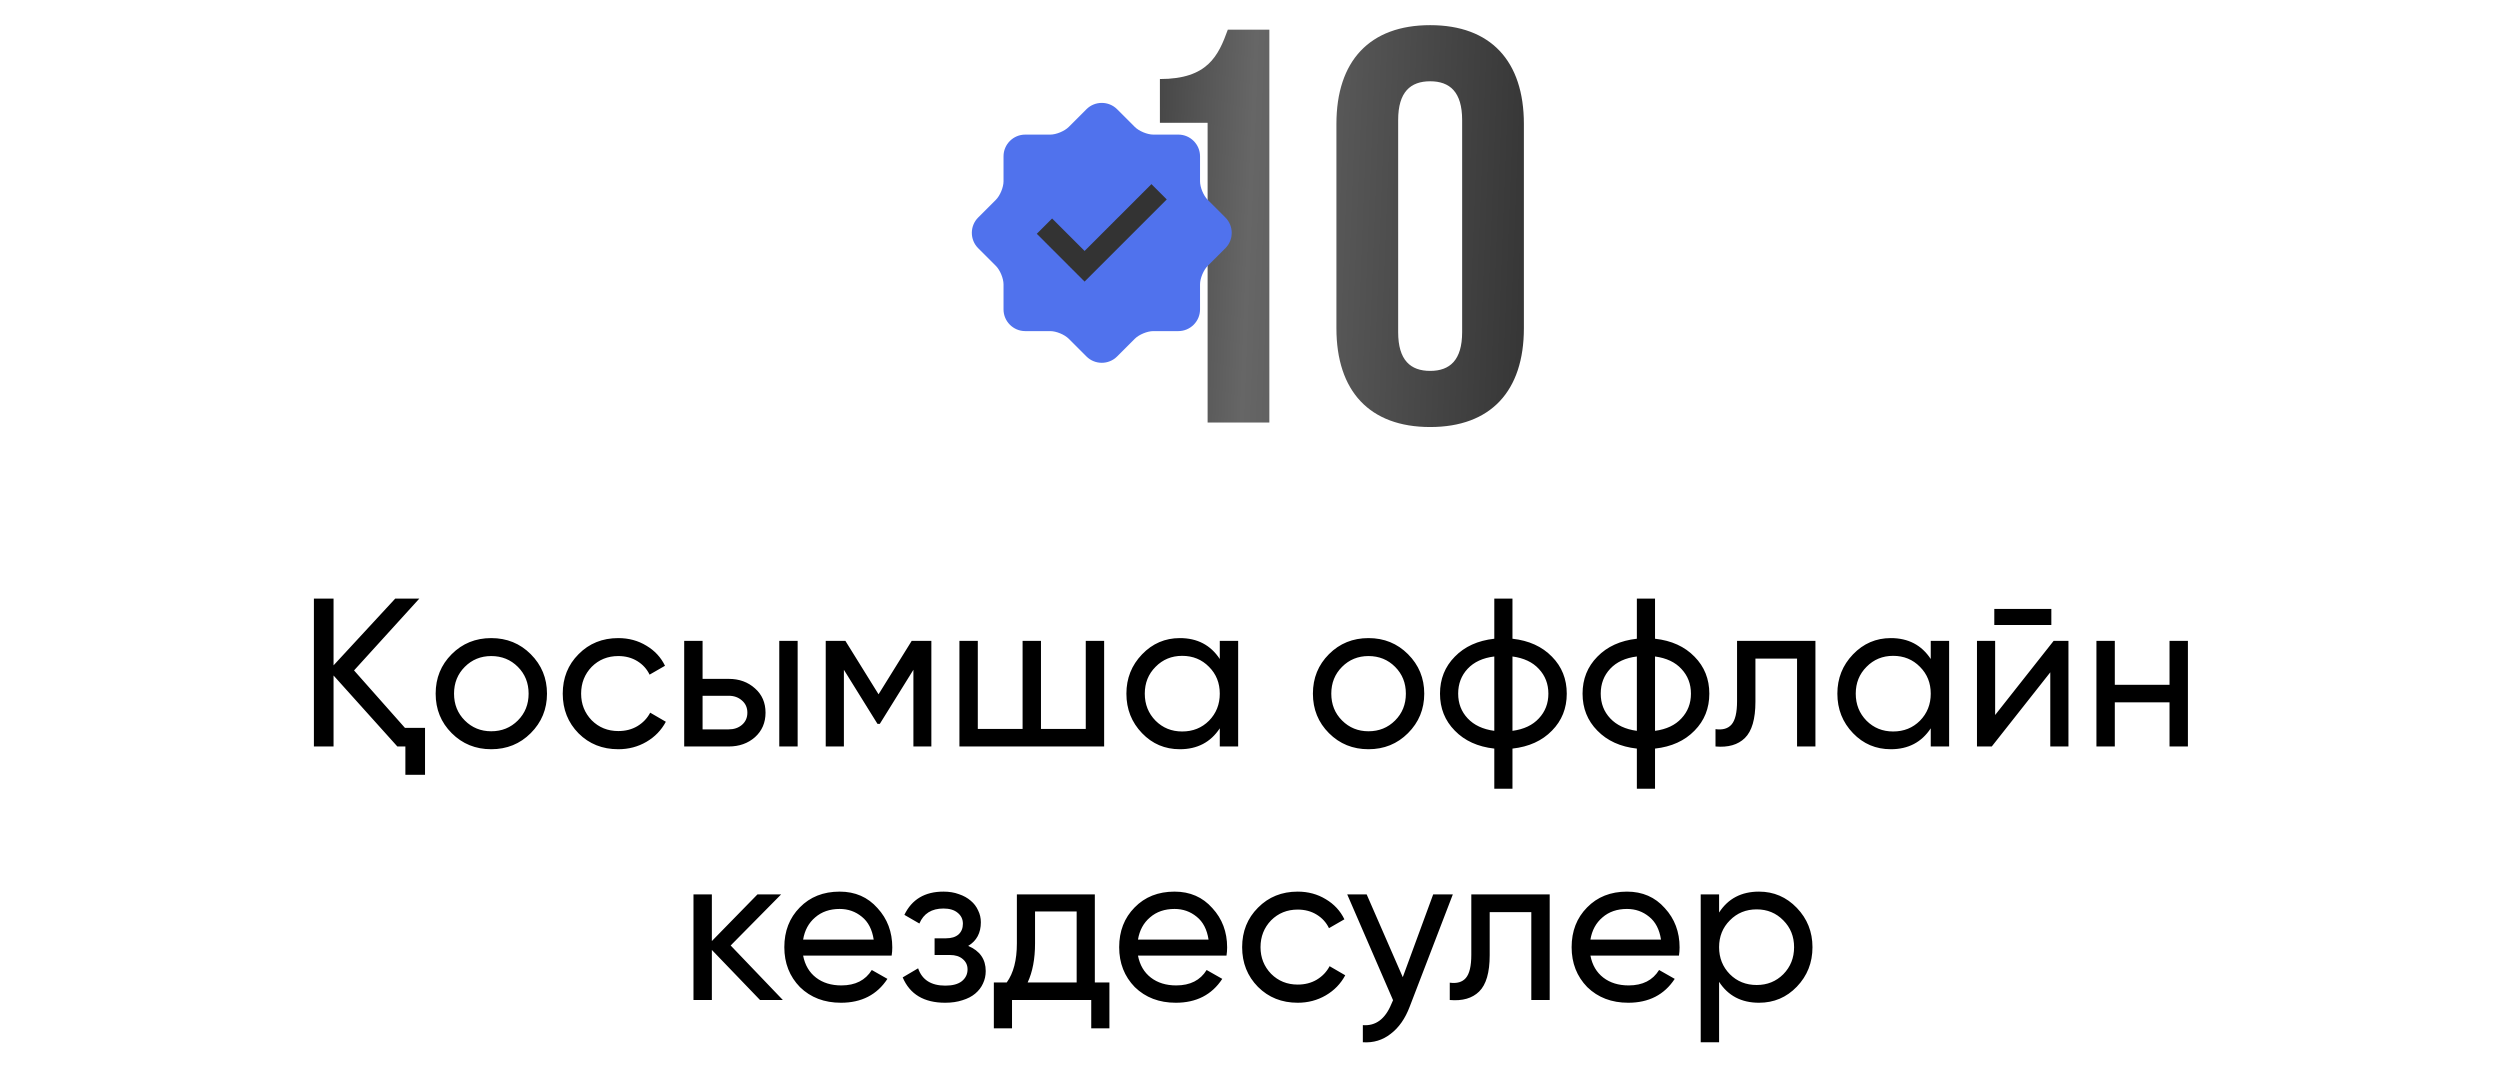
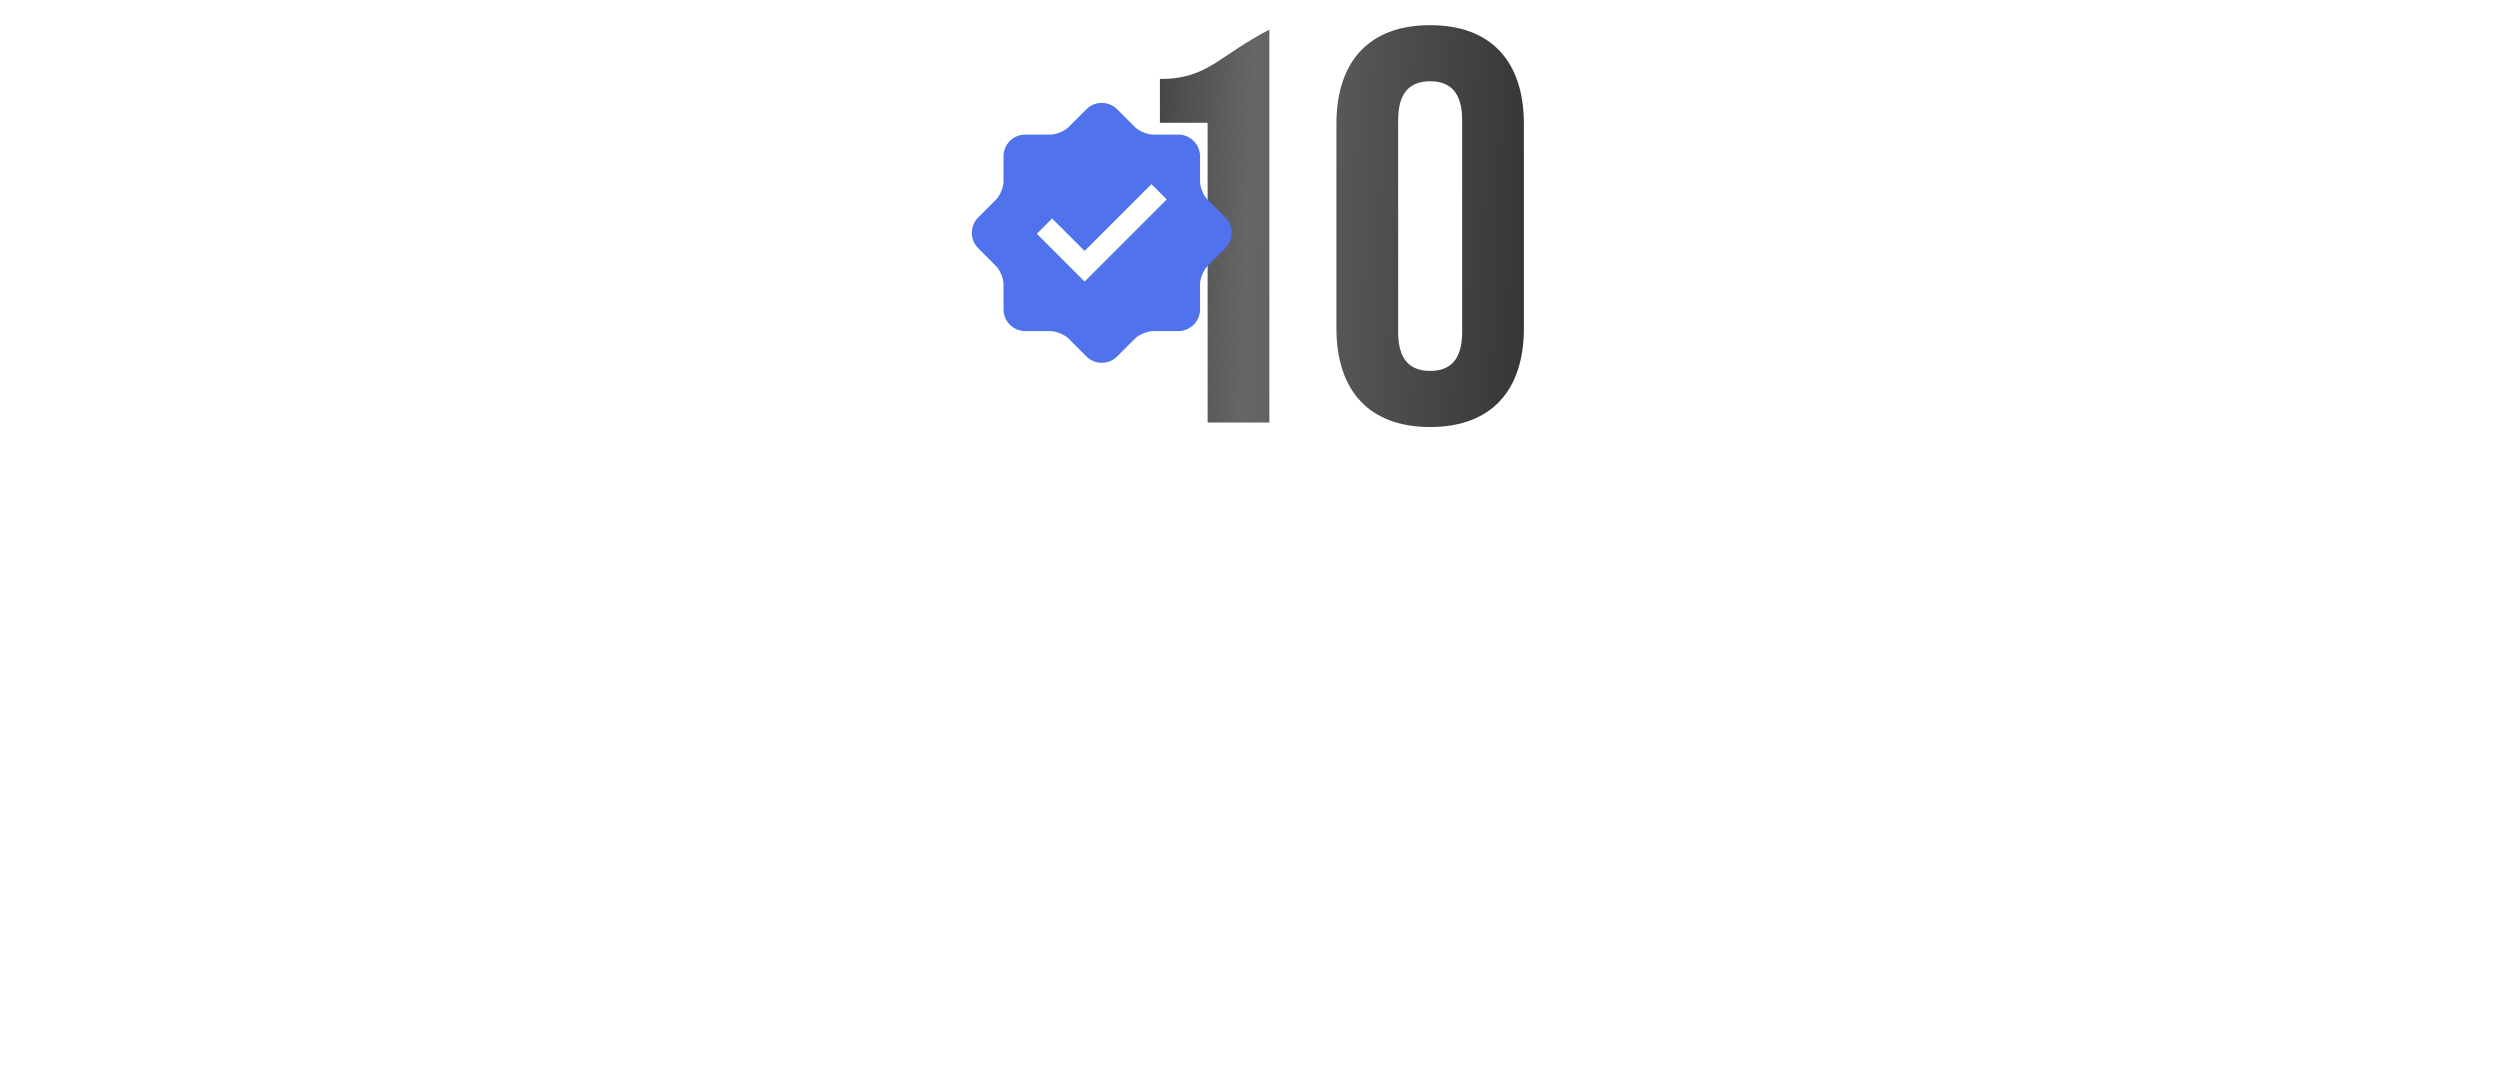
<svg xmlns="http://www.w3.org/2000/svg" width="355" height="152" viewBox="0 0 355 152" fill="none">
-   <path d="M164.707 17.44H171.481V60H180.248V4.209H174.351C172.996 7.955 171.481 11.223 164.707 11.223V17.44ZM198.539 17.041C198.539 13.056 200.292 11.542 203.082 11.542C205.871 11.542 207.624 13.056 207.624 17.041V47.168C207.624 51.153 205.871 52.667 203.082 52.667C200.292 52.667 198.539 51.153 198.539 47.168V17.041ZM189.771 46.61C189.771 55.537 194.474 60.638 203.082 60.638C211.689 60.638 216.392 55.537 216.392 46.61V17.599C216.392 8.673 211.689 3.572 203.082 3.572C194.474 3.572 189.771 8.673 189.771 17.599V46.61Z" fill="url(#paint0_linear_1800_364)" />
-   <circle cx="156.272" cy="32.884" r="11.628" fill="#333333" />
+   <path d="M164.707 17.44H171.481V60H180.248V4.209C172.996 7.955 171.481 11.223 164.707 11.223V17.44ZM198.539 17.041C198.539 13.056 200.292 11.542 203.082 11.542C205.871 11.542 207.624 13.056 207.624 17.041V47.168C207.624 51.153 205.871 52.667 203.082 52.667C200.292 52.667 198.539 51.153 198.539 47.168V17.041ZM189.771 46.61C189.771 55.537 194.474 60.638 203.082 60.638C211.689 60.638 216.392 55.537 216.392 46.61V17.599C216.392 8.673 211.689 3.572 203.082 3.572C194.474 3.572 189.771 8.673 189.771 17.599V46.61Z" fill="url(#paint0_linear_1800_364)" />
  <path d="M174.009 30.89L171.492 28.373C170.894 27.776 170.405 26.595 170.405 25.749V22.19C170.405 20.497 169.022 19.114 167.329 19.113H163.769C162.923 19.113 161.741 18.622 161.144 18.025L158.627 15.509C157.431 14.313 155.474 14.313 154.278 15.509L151.761 18.027C151.163 18.625 149.98 19.114 149.136 19.114H145.577C143.886 19.114 142.501 20.497 142.501 22.19V25.749C142.501 26.592 142.012 27.776 141.415 28.373L138.897 30.89C137.701 32.086 137.701 34.043 138.897 35.241L141.415 37.758C142.012 38.355 142.501 39.539 142.501 40.382V43.941C142.501 45.632 143.886 47.017 145.577 47.017H149.136C149.982 47.017 151.164 47.507 151.761 48.103L154.278 50.621C155.474 51.816 157.431 51.816 158.627 50.621L161.144 48.103C161.742 47.506 162.923 47.017 163.769 47.017H167.329C169.022 47.017 170.405 45.632 170.405 43.941V40.382C170.405 39.535 170.895 38.355 171.492 37.758L174.009 35.241C175.204 34.043 175.204 32.085 174.009 30.89ZM154.011 39.985L147.225 33.198L149.4 31.024L154.012 35.635L163.504 26.145L165.679 28.319L154.011 39.985Z" fill="#5072ED" />
-   <path d="M57.504 103.36H60.354V110.02H57.564V106H56.424L47.364 95.92V106H44.574V85H47.364V94.48L56.124 85H59.544L50.274 95.2L57.504 103.36ZM75.363 104.11C73.843 105.63 71.973 106.39 69.753 106.39C67.533 106.39 65.663 105.63 64.143 104.11C62.623 102.59 61.863 100.72 61.863 98.5C61.863 96.28 62.623 94.41 64.143 92.89C65.663 91.37 67.533 90.61 69.753 90.61C71.973 90.61 73.843 91.37 75.363 92.89C76.903 94.43 77.673 96.3 77.673 98.5C77.673 100.7 76.903 102.57 75.363 104.11ZM69.753 103.84C71.253 103.84 72.513 103.33 73.533 102.31C74.553 101.29 75.063 100.02 75.063 98.5C75.063 96.98 74.553 95.71 73.533 94.69C72.513 93.67 71.253 93.16 69.753 93.16C68.273 93.16 67.023 93.67 66.003 94.69C64.983 95.71 64.473 96.98 64.473 98.5C64.473 100.02 64.983 101.29 66.003 102.31C67.023 103.33 68.273 103.84 69.753 103.84ZM87.799 106.39C85.54 106.39 83.659 105.64 82.159 104.14C80.659 102.62 79.909 100.74 79.909 98.5C79.909 96.26 80.659 94.39 82.159 92.89C83.659 91.37 85.54 90.61 87.799 90.61C89.279 90.61 90.609 90.97 91.79 91.69C92.969 92.39 93.85 93.34 94.43 94.54L92.24 95.8C91.859 95 91.279 94.36 90.499 93.88C89.719 93.4 88.82 93.16 87.799 93.16C86.299 93.16 85.04 93.67 84.019 94.69C83.019 95.73 82.519 97 82.519 98.5C82.519 99.98 83.019 101.24 84.019 102.28C85.04 103.3 86.299 103.81 87.799 103.81C88.82 103.81 89.719 103.58 90.499 103.12C91.299 102.64 91.909 102 92.329 101.2L94.549 102.49C93.909 103.69 92.99 104.64 91.79 105.34C90.59 106.04 89.26 106.39 87.799 106.39ZM103.486 96.4C104.966 96.4 106.206 96.85 107.206 97.75C108.206 98.63 108.706 99.78 108.706 101.2C108.706 102.62 108.206 103.78 107.206 104.68C106.206 105.56 104.966 106 103.486 106H97.156V91H99.766V96.4H103.486ZM110.656 91H113.266V106H110.656V91ZM103.486 103.57C104.226 103.57 104.846 103.36 105.346 102.94C105.866 102.5 106.126 101.92 106.126 101.2C106.126 100.48 105.866 99.9 105.346 99.46C104.846 99.02 104.226 98.8 103.486 98.8H99.766V103.57H103.486ZM132.253 91V106H129.703V95.11L124.933 102.79H124.603L119.833 95.11V106H117.253V91H120.043L124.753 98.59L129.463 91H132.253ZM154.178 91H156.788V106H136.238V91H138.848V103.51H145.208V91H147.818V103.51H154.178V91ZM173.209 91H175.819V106H173.209V103.42C171.909 105.4 170.019 106.39 167.539 106.39C165.419 106.39 163.629 105.63 162.169 104.11C160.689 102.57 159.949 100.7 159.949 98.5C159.949 96.32 160.689 94.46 162.169 92.92C163.649 91.38 165.439 90.61 167.539 90.61C170.019 90.61 171.909 91.6 173.209 93.58V91ZM167.869 103.87C169.389 103.87 170.659 103.36 171.679 102.34C172.699 101.3 173.209 100.02 173.209 98.5C173.209 96.98 172.699 95.71 171.679 94.69C170.659 93.65 169.389 93.13 167.869 93.13C166.369 93.13 165.109 93.65 164.089 94.69C163.069 95.71 162.559 96.98 162.559 98.5C162.559 100.02 163.069 101.3 164.089 102.34C165.109 103.36 166.369 103.87 167.869 103.87ZM199.933 104.11C198.413 105.63 196.543 106.39 194.323 106.39C192.103 106.39 190.233 105.63 188.713 104.11C187.193 102.59 186.433 100.72 186.433 98.5C186.433 96.28 187.193 94.41 188.713 92.89C190.233 91.37 192.103 90.61 194.323 90.61C196.543 90.61 198.413 91.37 199.933 92.89C201.473 94.43 202.243 96.3 202.243 98.5C202.243 100.7 201.473 102.57 199.933 104.11ZM194.323 103.84C195.823 103.84 197.083 103.33 198.103 102.31C199.123 101.29 199.633 100.02 199.633 98.5C199.633 96.98 199.123 95.71 198.103 94.69C197.083 93.67 195.823 93.16 194.323 93.16C192.843 93.16 191.593 93.67 190.573 94.69C189.553 95.71 189.043 96.98 189.043 98.5C189.043 100.02 189.553 101.29 190.573 102.31C191.593 103.33 192.843 103.84 194.323 103.84ZM214.77 112H212.19V106.3C209.85 106.04 207.98 105.19 206.58 103.75C205.18 102.33 204.48 100.58 204.48 98.5C204.48 96.42 205.18 94.67 206.58 93.25C207.98 91.81 209.85 90.96 212.19 90.7V85H214.77V90.7C217.11 90.96 218.98 91.81 220.38 93.25C221.78 94.67 222.48 96.42 222.48 98.5C222.48 100.58 221.78 102.33 220.38 103.75C218.98 105.19 217.11 106.04 214.77 106.3V112ZM207.06 98.5C207.06 99.88 207.51 101.05 208.41 102.01C209.31 102.97 210.57 103.56 212.19 103.78V93.22C210.57 93.42 209.31 94 208.41 94.96C207.51 95.92 207.06 97.1 207.06 98.5ZM214.77 103.78C216.39 103.56 217.64 102.97 218.52 102.01C219.42 101.05 219.87 99.88 219.87 98.5C219.87 97.12 219.42 95.95 218.52 94.99C217.64 94.03 216.39 93.44 214.77 93.22V103.78ZM235.014 112H232.434V106.3C230.094 106.04 228.224 105.19 226.824 103.75C225.424 102.33 224.724 100.58 224.724 98.5C224.724 96.42 225.424 94.67 226.824 93.25C228.224 91.81 230.094 90.96 232.434 90.7V85H235.014V90.7C237.354 90.96 239.224 91.81 240.624 93.25C242.024 94.67 242.724 96.42 242.724 98.5C242.724 100.58 242.024 102.33 240.624 103.75C239.224 105.19 237.354 106.04 235.014 106.3V112ZM227.304 98.5C227.304 99.88 227.754 101.05 228.654 102.01C229.554 102.97 230.814 103.56 232.434 103.78V93.22C230.814 93.42 229.554 94 228.654 94.96C227.754 95.92 227.304 97.1 227.304 98.5ZM235.014 103.78C236.634 103.56 237.884 102.97 238.764 102.01C239.664 101.05 240.114 99.88 240.114 98.5C240.114 97.12 239.664 95.95 238.764 94.99C237.884 94.03 236.634 93.44 235.014 93.22V103.78ZM257.791 91V106H255.181V93.52H249.271V99.64C249.271 102.1 248.771 103.82 247.771 104.8C246.791 105.76 245.401 106.16 243.601 106V103.54C244.621 103.68 245.381 103.46 245.881 102.88C246.401 102.28 246.661 101.18 246.661 99.58V91H257.791ZM274.166 91H276.776V106H274.166V103.42C272.866 105.4 270.976 106.39 268.496 106.39C266.376 106.39 264.586 105.63 263.126 104.11C261.646 102.57 260.906 100.7 260.906 98.5C260.906 96.32 261.646 94.46 263.126 92.92C264.606 91.38 266.396 90.61 268.496 90.61C270.976 90.61 272.866 91.6 274.166 93.58V91ZM268.826 103.87C270.346 103.87 271.616 103.36 272.636 102.34C273.656 101.3 274.166 100.02 274.166 98.5C274.166 96.98 273.656 95.71 272.636 94.69C271.616 93.65 270.346 93.13 268.826 93.13C267.326 93.13 266.066 93.65 265.046 94.69C264.026 95.71 263.516 96.98 263.516 98.5C263.516 100.02 264.026 101.3 265.046 102.34C266.066 103.36 267.326 103.87 268.826 103.87ZM283.19 88.75V86.47H291.29V88.75H283.19ZM291.62 91H293.72V106H291.14V95.47L282.83 106H280.73V91H283.31V101.53L291.62 91ZM308.073 91H310.683V106H308.073V99.73H300.303V106H297.693V91H300.303V97.24H308.073V91ZM111.164 142H107.924L101.084 134.89V142H98.474V127H101.084V133.63L107.564 127H110.924L103.754 134.26L111.164 142ZM114.044 135.7C114.304 137.04 114.914 138.08 115.874 138.82C116.834 139.56 118.034 139.93 119.474 139.93C121.454 139.93 122.894 139.2 123.794 137.74L126.014 139C124.534 141.26 122.334 142.39 119.414 142.39C117.054 142.39 115.114 141.65 113.594 140.17C112.114 138.65 111.374 136.76 111.374 134.5C111.374 132.22 112.104 130.34 113.564 128.86C115.024 127.36 116.914 126.61 119.234 126.61C121.434 126.61 123.224 127.39 124.604 128.95C126.004 130.47 126.704 132.33 126.704 134.53C126.704 134.93 126.674 135.32 126.614 135.7H114.044ZM119.234 129.07C117.834 129.07 116.674 129.47 115.754 130.27C114.834 131.05 114.264 132.1 114.044 133.42H124.064C123.844 131.98 123.284 130.9 122.384 130.18C121.484 129.44 120.434 129.07 119.234 129.07ZM137.482 134.32C139.142 135.02 139.972 136.21 139.972 137.89C139.972 138.53 139.842 139.12 139.582 139.66C139.342 140.2 138.972 140.68 138.472 141.1C137.992 141.5 137.392 141.81 136.672 142.03C135.952 142.27 135.132 142.39 134.212 142.39C131.212 142.39 129.202 141.19 128.182 138.79L130.372 137.5C130.932 139.14 132.222 139.96 134.242 139.96C135.262 139.96 136.042 139.75 136.582 139.33C137.122 138.89 137.392 138.33 137.392 137.65C137.392 137.05 137.162 136.56 136.702 136.18C136.262 135.8 135.662 135.61 134.902 135.61H132.712V133.24H134.332C135.092 133.24 135.682 133.06 136.102 132.7C136.522 132.32 136.732 131.81 136.732 131.17C136.732 130.53 136.482 130.01 135.982 129.61C135.502 129.21 134.832 129.01 133.972 129.01C132.292 129.01 131.152 129.72 130.552 131.14L128.422 129.91C129.482 127.71 131.332 126.61 133.972 126.61C134.792 126.61 135.522 126.73 136.162 126.97C136.822 127.19 137.382 127.5 137.842 127.9C138.302 128.28 138.652 128.74 138.892 129.28C139.152 129.8 139.282 130.36 139.282 130.96C139.282 132.48 138.682 133.6 137.482 134.32ZM155.466 139.51H157.536V146.02H154.956V142H143.706V146.02H141.126V139.51H142.956C143.916 138.19 144.396 136.34 144.396 133.96V127H155.466V139.51ZM152.886 139.51V129.43H146.976V133.96C146.976 136.16 146.626 138.01 145.926 139.51H152.886ZM161.593 135.7C161.853 137.04 162.463 138.08 163.423 138.82C164.383 139.56 165.583 139.93 167.023 139.93C169.003 139.93 170.443 139.2 171.343 137.74L173.563 139C172.083 141.26 169.883 142.39 166.963 142.39C164.603 142.39 162.663 141.65 161.143 140.17C159.663 138.65 158.923 136.76 158.923 134.5C158.923 132.22 159.653 130.34 161.113 128.86C162.573 127.36 164.463 126.61 166.783 126.61C168.983 126.61 170.773 127.39 172.153 128.95C173.553 130.47 174.253 132.33 174.253 134.53C174.253 134.93 174.223 135.32 174.163 135.7H161.593ZM166.783 129.07C165.383 129.07 164.223 129.47 163.303 130.27C162.383 131.05 161.813 132.1 161.593 133.42H171.613C171.393 131.98 170.833 130.9 169.933 130.18C169.033 129.44 167.983 129.07 166.783 129.07ZM184.274 142.39C182.014 142.39 180.134 141.64 178.634 140.14C177.134 138.62 176.384 136.74 176.384 134.5C176.384 132.26 177.134 130.39 178.634 128.89C180.134 127.37 182.014 126.61 184.274 126.61C185.754 126.61 187.084 126.97 188.264 127.69C189.444 128.39 190.324 129.34 190.904 130.54L188.714 131.8C188.334 131 187.754 130.36 186.974 129.88C186.194 129.4 185.294 129.16 184.274 129.16C182.774 129.16 181.514 129.67 180.494 130.69C179.494 131.73 178.994 133 178.994 134.5C178.994 135.98 179.494 137.24 180.494 138.28C181.514 139.3 182.774 139.81 184.274 139.81C185.294 139.81 186.194 139.58 186.974 139.12C187.774 138.64 188.384 138 188.804 137.2L191.024 138.49C190.384 139.69 189.464 140.64 188.264 141.34C187.064 142.04 185.734 142.39 184.274 142.39ZM203.514 127H206.304L200.184 142.93C199.544 144.63 198.644 145.92 197.484 146.8C196.344 147.7 195.024 148.1 193.524 148V145.57C195.344 145.71 196.694 144.71 197.574 142.57L197.814 142.03L191.304 127H194.064L199.194 138.76L203.514 127ZM220.056 127V142H217.446V129.52H211.536V135.64C211.536 138.1 211.036 139.82 210.036 140.8C209.056 141.76 207.666 142.16 205.866 142V139.54C206.886 139.68 207.646 139.46 208.146 138.88C208.666 138.28 208.926 137.18 208.926 135.58V127H220.056ZM225.841 135.7C226.101 137.04 226.711 138.08 227.671 138.82C228.631 139.56 229.831 139.93 231.271 139.93C233.251 139.93 234.691 139.2 235.591 137.74L237.811 139C236.331 141.26 234.131 142.39 231.211 142.39C228.851 142.39 226.911 141.65 225.391 140.17C223.911 138.65 223.171 136.76 223.171 134.5C223.171 132.22 223.901 130.34 225.361 128.86C226.821 127.36 228.711 126.61 231.031 126.61C233.231 126.61 235.021 127.39 236.401 128.95C237.801 130.47 238.501 132.33 238.501 134.53C238.501 134.93 238.471 135.32 238.411 135.7H225.841ZM231.031 129.07C229.631 129.07 228.471 129.47 227.551 130.27C226.631 131.05 226.061 132.1 225.841 133.42H235.861C235.641 131.98 235.081 130.9 234.181 130.18C233.281 129.44 232.231 129.07 231.031 129.07ZM249.781 126.61C251.881 126.61 253.671 127.38 255.151 128.92C256.631 130.46 257.371 132.32 257.371 134.5C257.371 136.7 256.631 138.57 255.151 140.11C253.691 141.63 251.901 142.39 249.781 142.39C247.281 142.39 245.391 141.4 244.111 139.42V148H241.501V127H244.111V129.58C245.391 127.6 247.281 126.61 249.781 126.61ZM249.451 139.87C250.951 139.87 252.211 139.36 253.231 138.34C254.251 137.3 254.761 136.02 254.761 134.5C254.761 132.98 254.251 131.71 253.231 130.69C252.211 129.65 250.951 129.13 249.451 129.13C247.931 129.13 246.661 129.65 245.641 130.69C244.621 131.71 244.111 132.98 244.111 134.5C244.111 136.02 244.621 137.3 245.641 138.34C246.661 139.36 247.931 139.87 249.451 139.87Z" fill="black" />
  <defs>
    <linearGradient id="paint0_linear_1800_364" x1="155.765" y1="31" x2="218.768" y2="33.423" gradientUnits="userSpaceOnUse">
      <stop stop-color="#343434" />
      <stop offset="0.342" stop-color="#666666" />
      <stop offset="1" stop-color="#343434" />
    </linearGradient>
  </defs>
</svg>